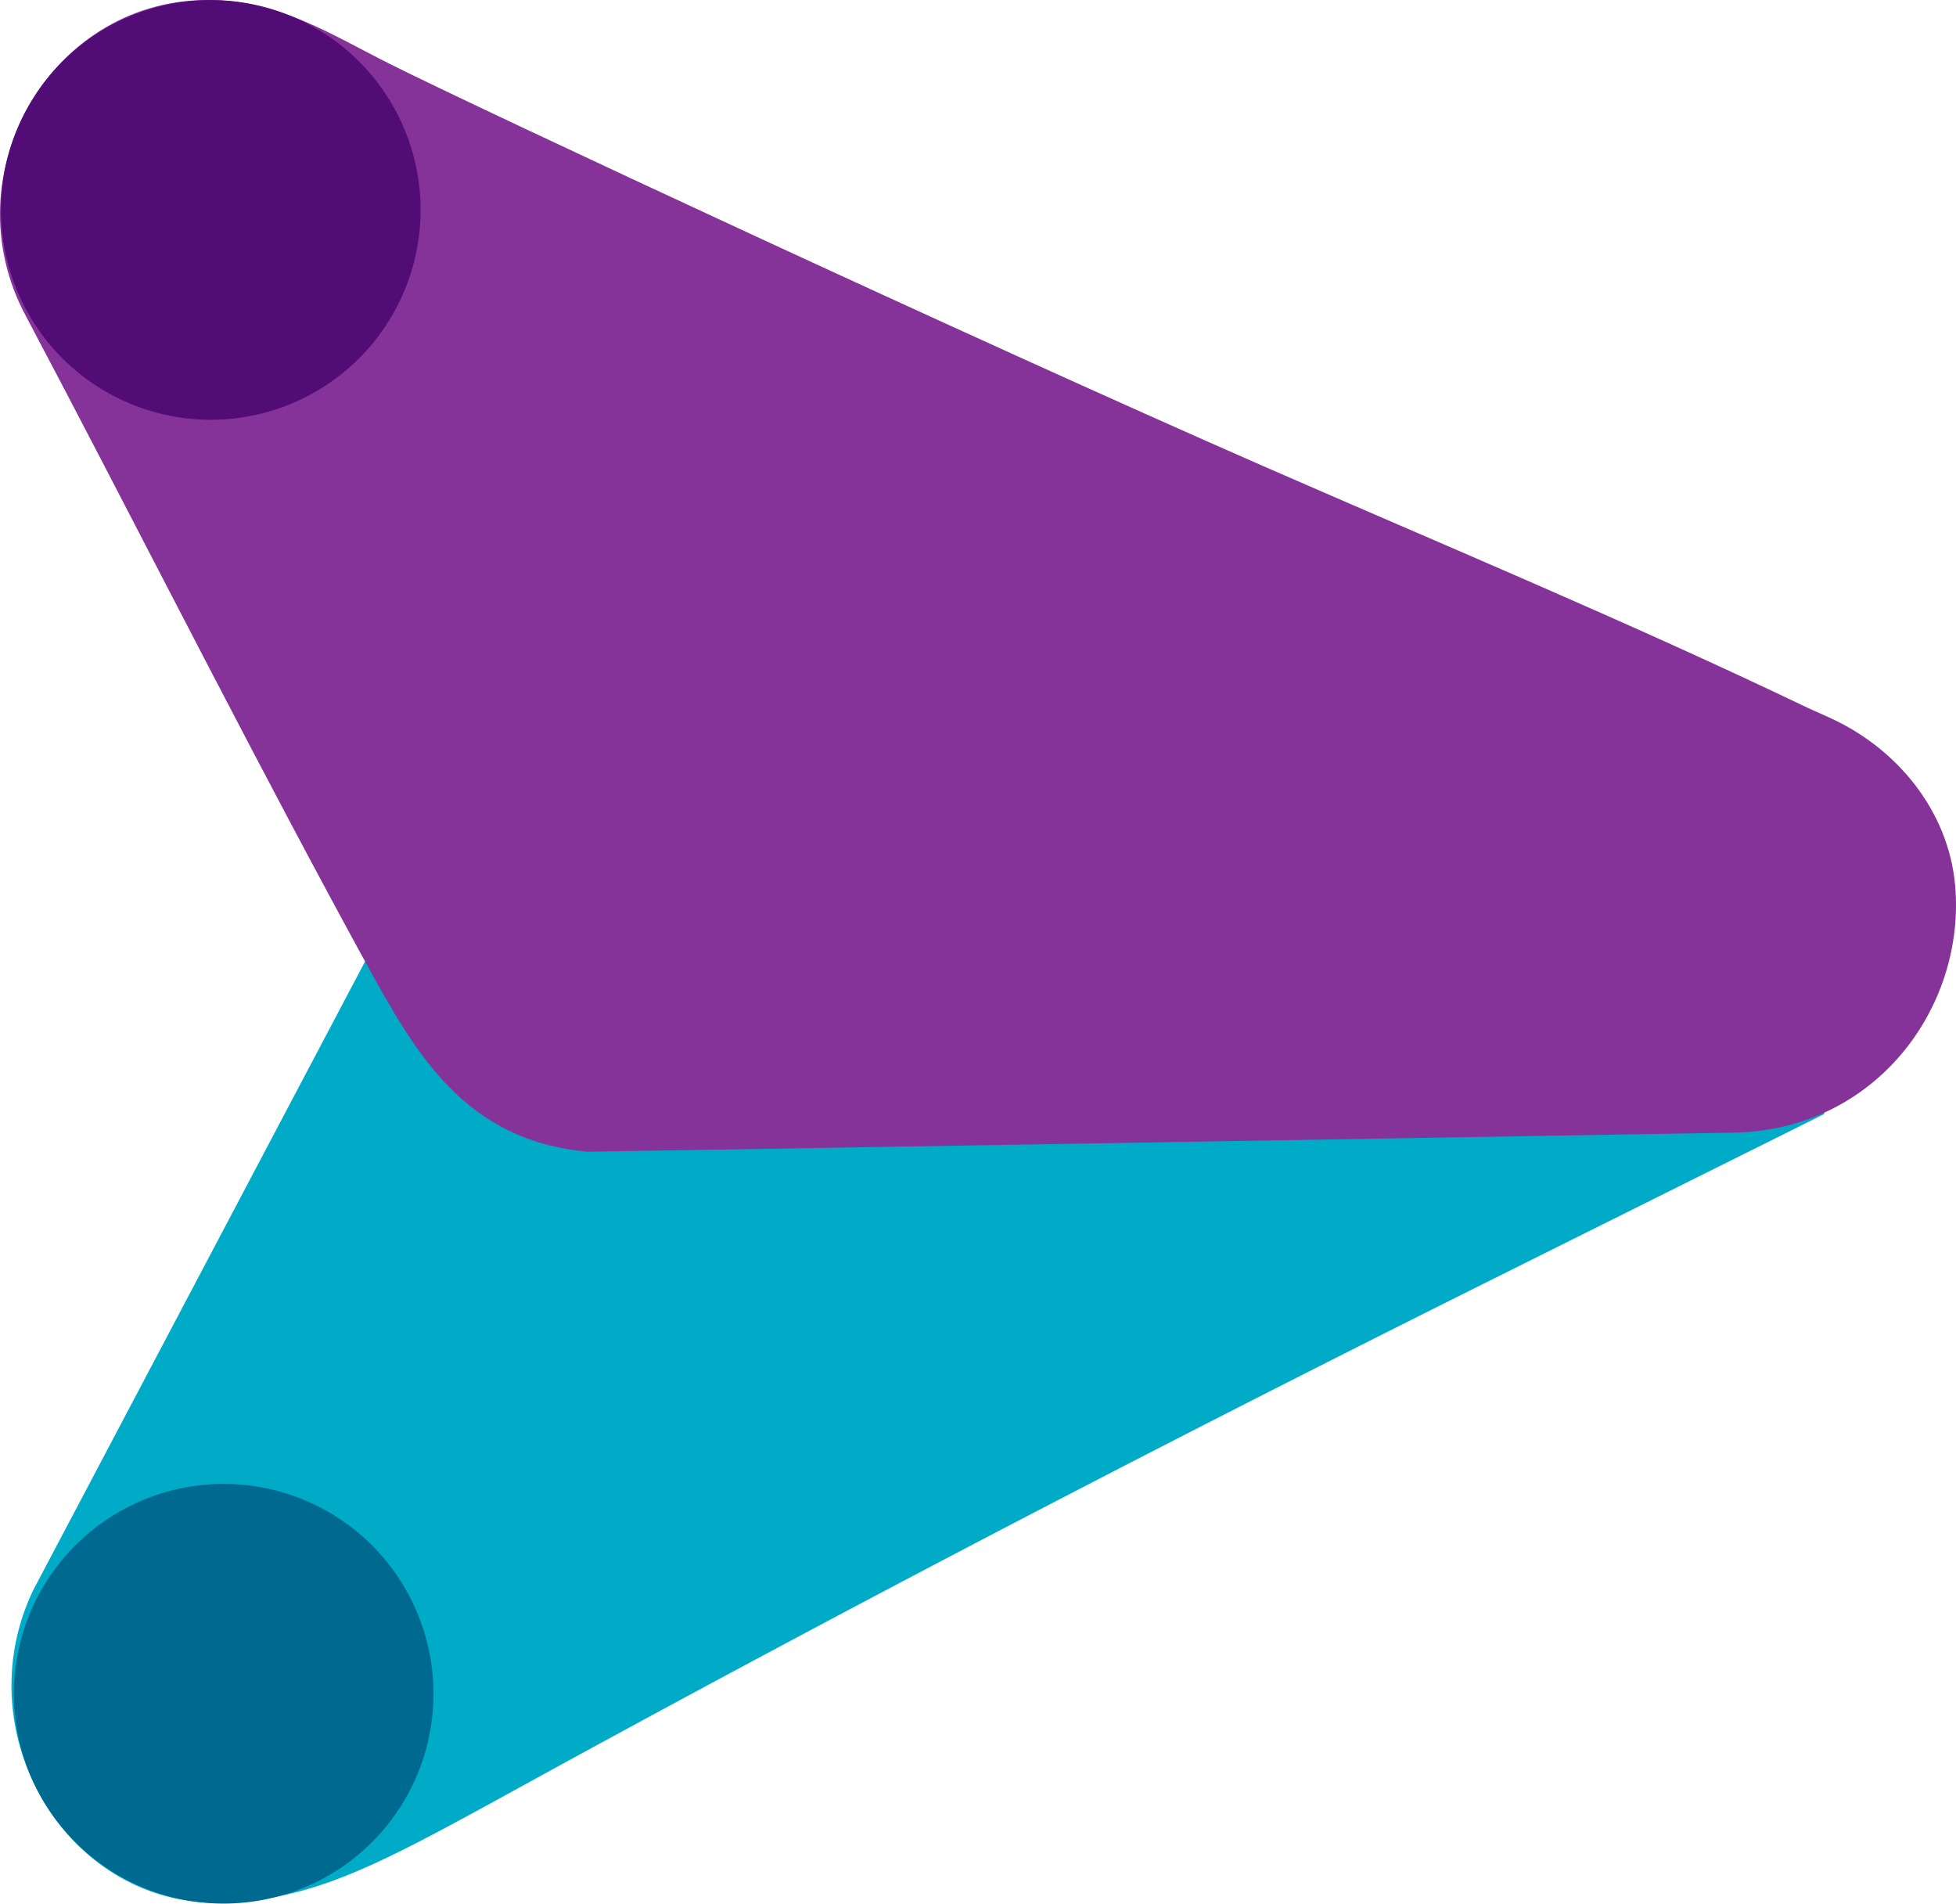
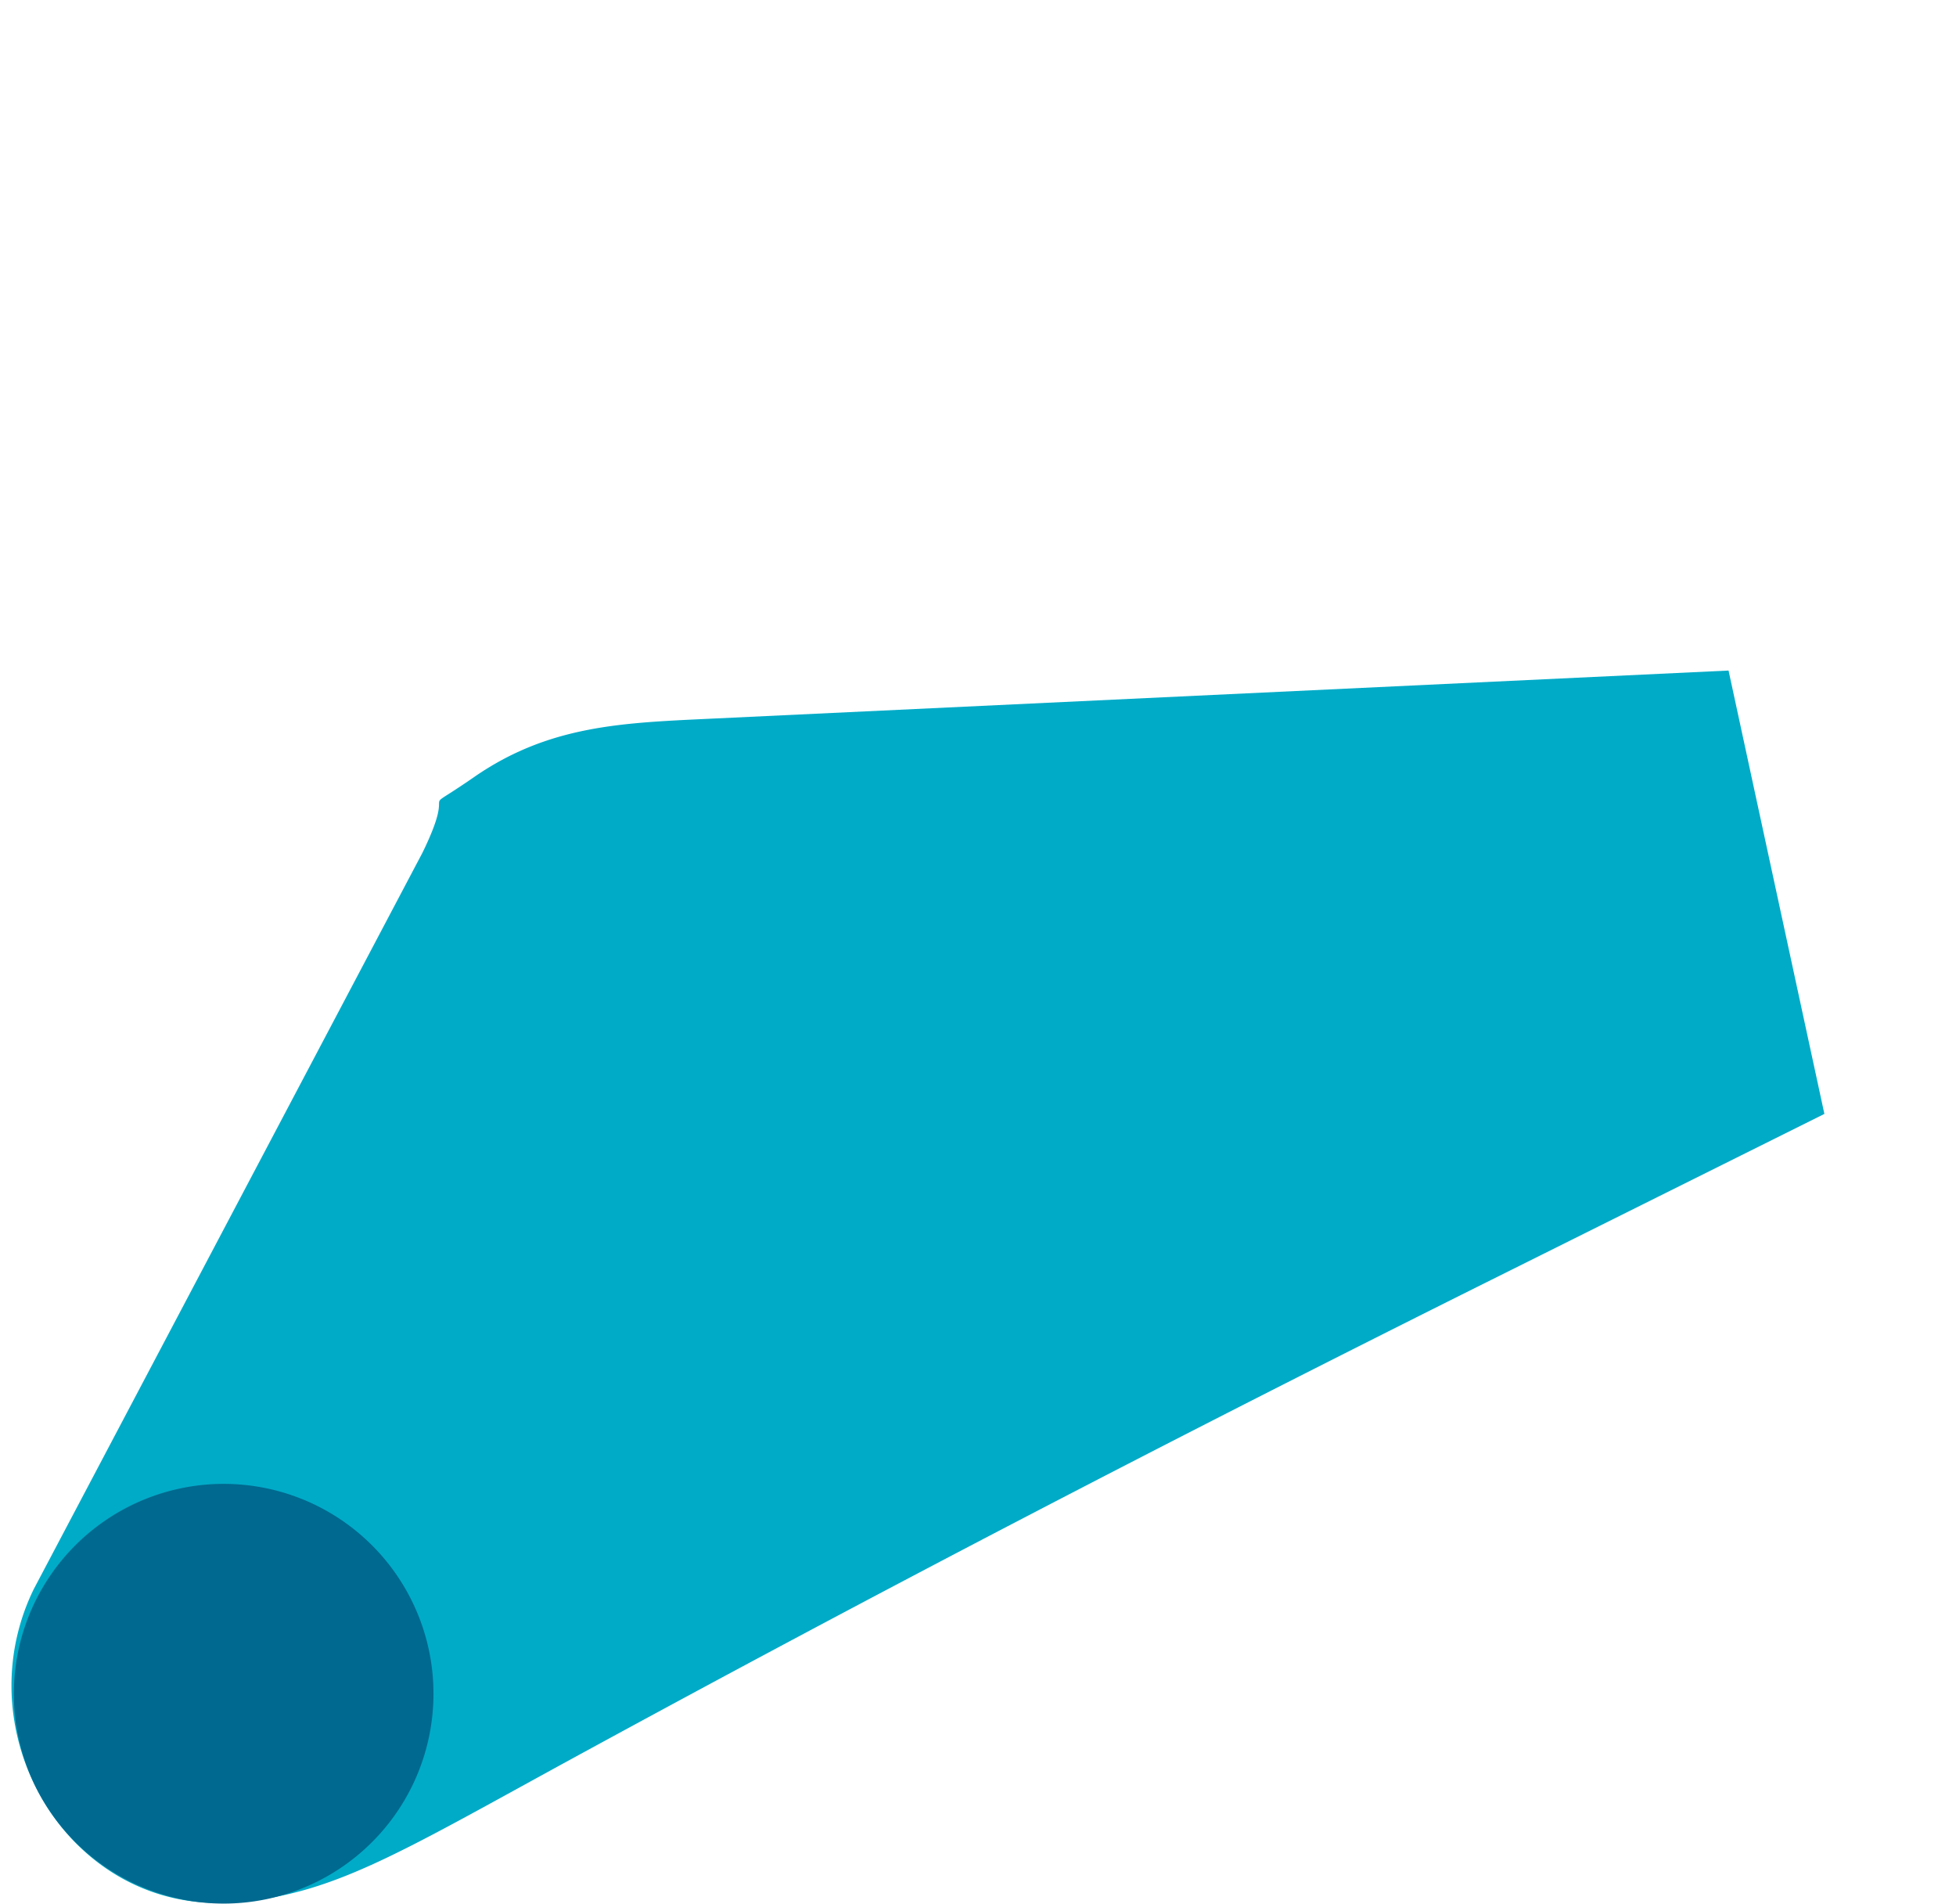
<svg xmlns="http://www.w3.org/2000/svg" id="레이어_1" data-name="레이어 1" viewBox="0 0 1100.11 1070.44">
  <defs>
    <style>.cls-1{fill:#00abc8;}.cls-2{fill:#863399;}.cls-3{fill:#510c76;}.cls-4{fill:#00698f;}</style>
  </defs>
  <path class="cls-1" d="M1026.09,626.36q-93.51,46.56-187,93.14c-179.31,89.38-344.6,175.15-520.55,271.15-96.48,52.73-133.3,75.68-189,79.13-80.86,5-137.14-74.39-120-149.44A123.25,123.25,0,0,1,19,893.55S237.52,479.68,237.54,479.62c21.19-43.28-5.74-18.51,29.08-42.66,41.86-29,83.08-30.47,131.43-32.76l574.14-27.15" />
-   <path class="cls-2" d="M184.38,502C126.6,394.63,71.68,285.61,14.65,177.9-28.68,97.89,29.32-2.52,120.22.05c38.15,1.08,66,19.33,98.88,35.82,52.22,26.21,327.49,154.46,490.89,226,102.34,44.77,205.88,87.82,306.7,136.14,3.95,1.78,7.9,3.54,11.86,5.34,38.39,17.2,67.34,52.65,71.08,94.54,6,68.24-44.48,137.66-124.68,139,0,0-643.16,10.85-644.51,10.73-68.66-6.2-96.41-54.58-124.57-106Q195,521.77,184.38,502Z" />
-   <path class="cls-3" d="M186.3,214.65A118,118,0,1,1,215.13,50.26,118,118,0,0,1,186.3,214.65Z" />
  <path class="cls-4" d="M193.56,1049a118,118,0,1,1,28.83-164.39A118,118,0,0,1,193.56,1049Z" />
</svg>